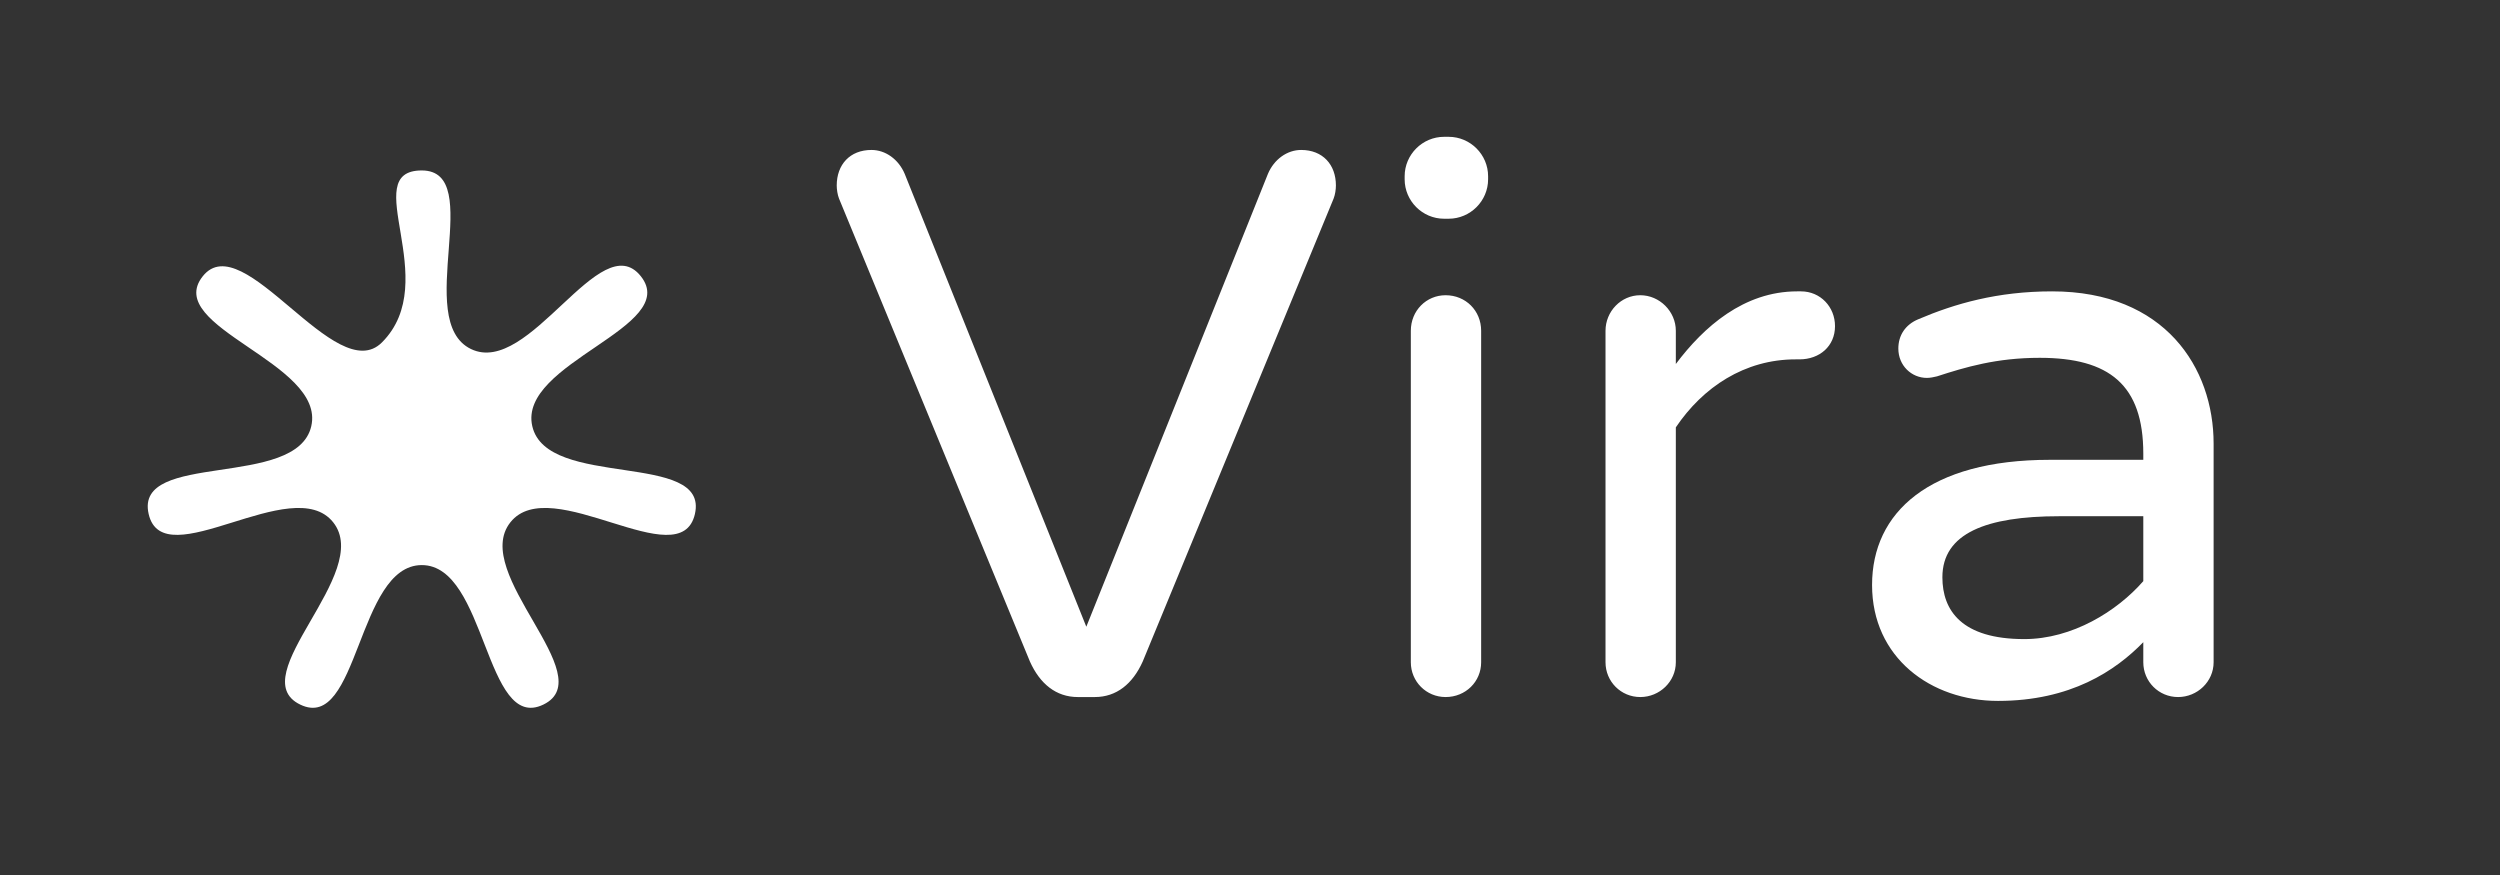
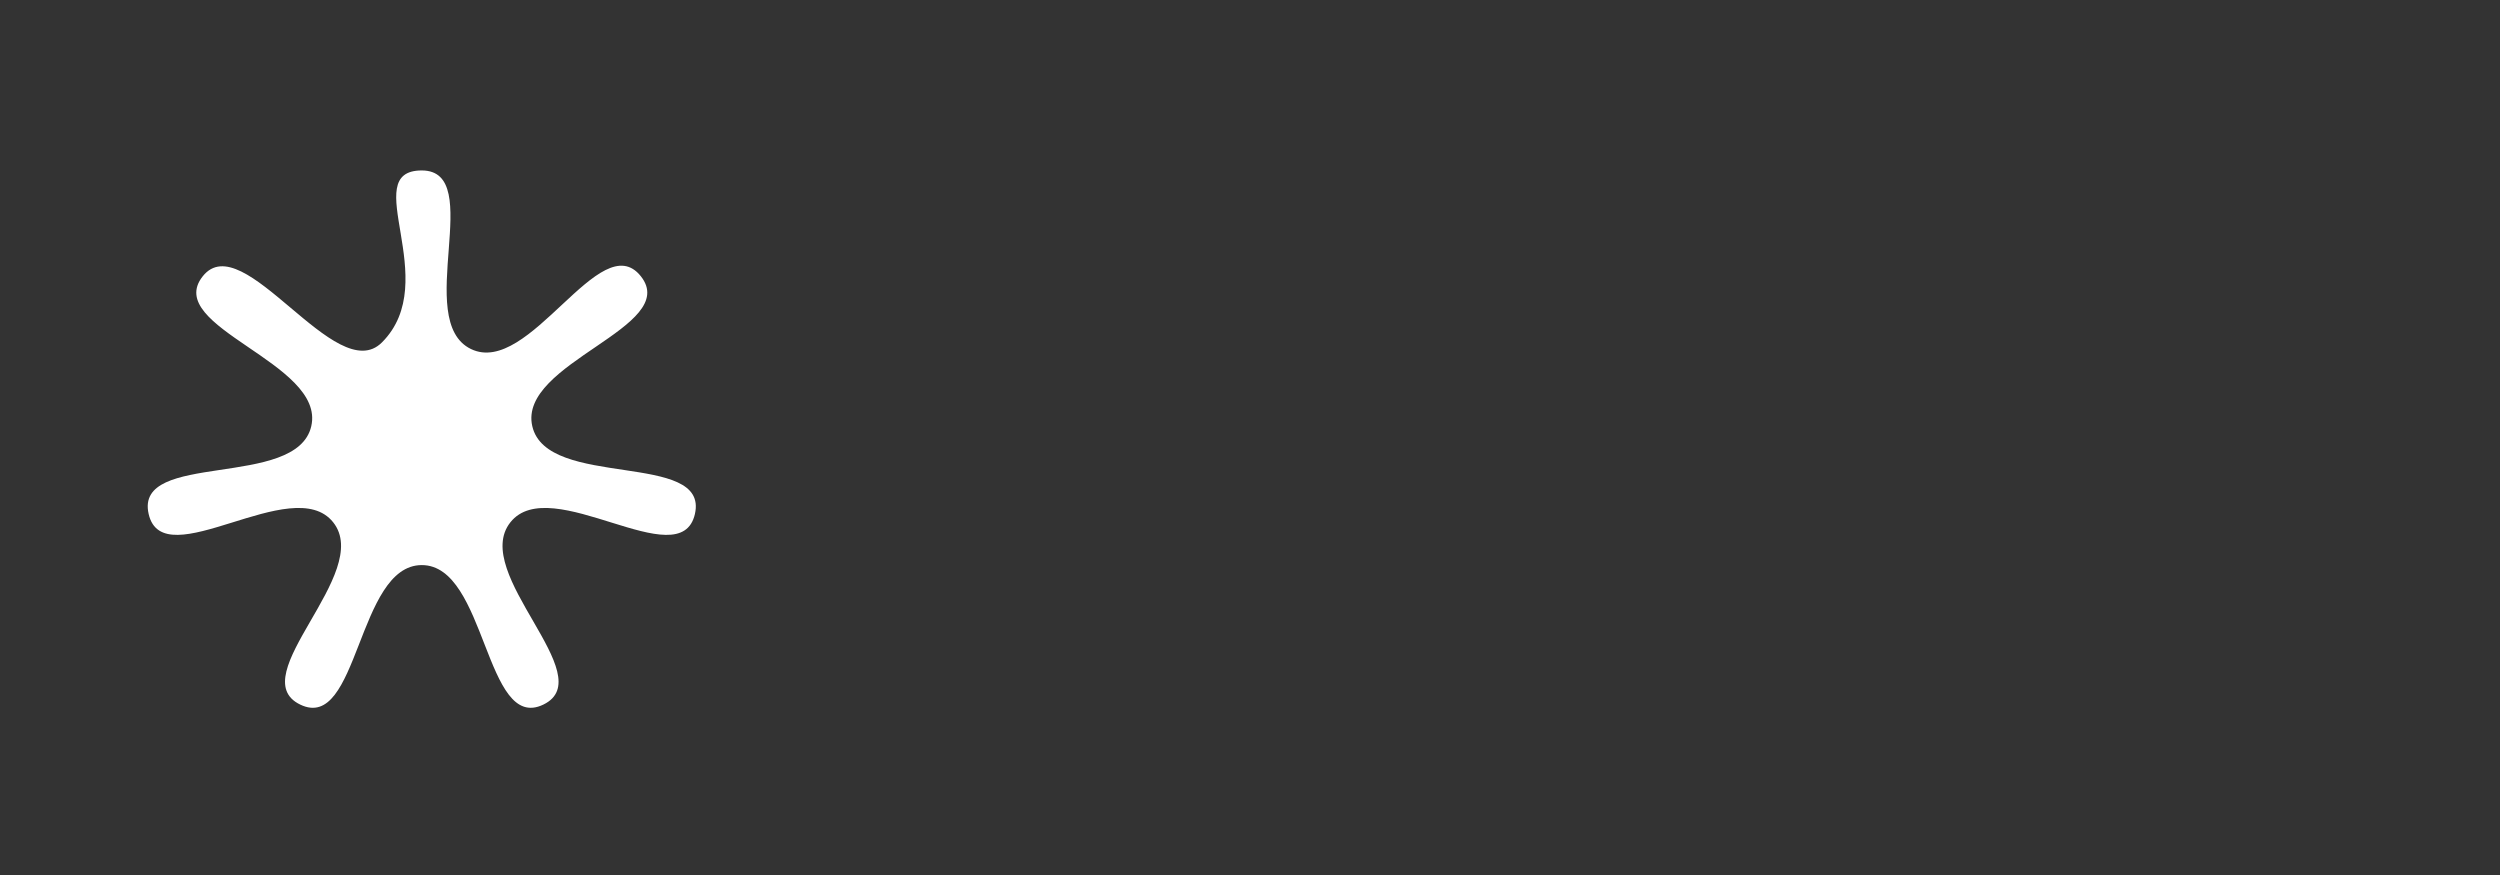
<svg xmlns="http://www.w3.org/2000/svg" width="220px" height="77px" viewBox="0 0 220 77" version="1.1">
  <rect x="0" y="0" width="220" height="77" fill="#333333" stroke="none" />
  <title>Artboard</title>
  <desc>Created with Sketch.</desc>
  <defs />
  <g id="Page-1" stroke="none" stroke-width="1" fill="none" fill-rule="evenodd">
    <g id="Artboard" fill="#FFFFFF">
      <path d="M61.153,45.227 C62.424,39.64 48.111,43.087 46.84,37.5 C45.569,31.913 59.956,28.79 56.393,24.308 C52.83,19.828 46.593,33.201 41.446,30.714 C36.295,28.228 42.83,15 37.117,15 C31.403,15 39.044,24.703 33.609,30.134 C29.561,34.178 21.404,19.828 17.843,24.31 C14.277,28.79 28.666,31.913 27.393,37.5 C26.122,43.087 11.809,39.641 13.08,45.227 C14.351,50.814 25.757,41.482 29.32,45.962 C32.884,50.442 21.273,59.518 26.42,62.004 C31.568,64.491 31.404,49.728 37.117,49.728 C42.832,49.728 42.665,64.491 47.815,62.004 C52.963,59.517 41.352,50.444 44.915,45.962 C48.476,41.482 59.881,50.815 61.154,45.227 L61.153,45.227 Z" id="Shape" fill-rule="nonzero" />
-       <path d="M79.616,15.304 C79.072,14.012 77.916,13.196 76.692,13.196 C74.788,13.196 73.632,14.488 73.632,16.324 C73.632,16.664 73.7,17.14 73.836,17.48 L90.632,58.212 C91.516,60.184 92.944,61.34 94.848,61.34 L96.344,61.34 C98.248,61.34 99.676,60.184 100.56,58.212 L117.356,17.48 C117.492,17.14 117.56,16.664 117.56,16.324 C117.56,14.488 116.404,13.196 114.5,13.196 C113.276,13.196 112.12,14.012 111.576,15.304 L95.596,55.152 L79.616,15.304 Z M127.213,25.98 C125.513,25.98 124.153,27.34 124.153,29.108 L124.153,58.28 C124.153,59.98 125.513,61.34 127.213,61.34 C128.981,61.34 130.341,59.98 130.341,58.28 L130.341,29.108 C130.341,27.34 128.981,25.98 127.213,25.98 Z M130.953,15.508 C130.953,13.604 129.389,12.04 127.485,12.04 L127.077,12.04 C125.173,12.04 123.609,13.604 123.609,15.508 L123.609,15.78 C123.609,17.684 125.173,19.248 127.077,19.248 L127.485,19.248 C129.389,19.248 130.953,17.684 130.953,15.78 L130.953,15.508 Z M158.489,25.64 L158.149,25.64 C153.457,25.64 149.921,28.768 147.473,32.032 L147.473,29.108 C147.473,27.408 146.045,25.98 144.345,25.98 C142.645,25.98 141.285,27.408 141.285,29.108 L141.285,58.28 C141.285,59.98 142.645,61.34 144.345,61.34 C146.045,61.34 147.473,59.98 147.473,58.28 L147.473,37.608 C149.853,34.072 153.525,31.624 158.013,31.624 L158.353,31.624 C160.121,31.624 161.481,30.468 161.481,28.7 C161.481,27 160.189,25.64 158.489,25.64 Z M180.586,25.64 C190.514,25.64 194.798,32.372 194.798,39.036 L194.798,58.28 C194.798,59.98 193.37,61.34 191.67,61.34 C189.97,61.34 188.61,59.98 188.61,58.28 L188.61,56.512 C186.162,59.028 182.218,61.68 175.826,61.68 C169.91,61.68 164.742,57.872 164.742,51.48 C164.742,45.088 169.774,40.464 180.382,40.464 L188.61,40.464 L188.61,39.92 C188.61,33.868 185.618,31.488 179.498,31.488 C175.69,31.488 172.97,32.304 170.454,33.12 C170.182,33.188 169.842,33.256 169.57,33.256 C168.21,33.256 167.054,32.168 167.054,30.672 C167.054,29.516 167.666,28.564 168.822,28.088 C172.018,26.728 175.758,25.64 180.586,25.64 Z M178.138,56.24 C182.354,56.24 186.298,53.792 188.61,51.14 L188.61,45.428 L181.198,45.428 C174.806,45.428 170.93,46.924 170.93,50.8 C170.93,53.724 172.63,56.24 178.138,56.24 Z" id="Vira" />
    </g>
  </g>
</svg>